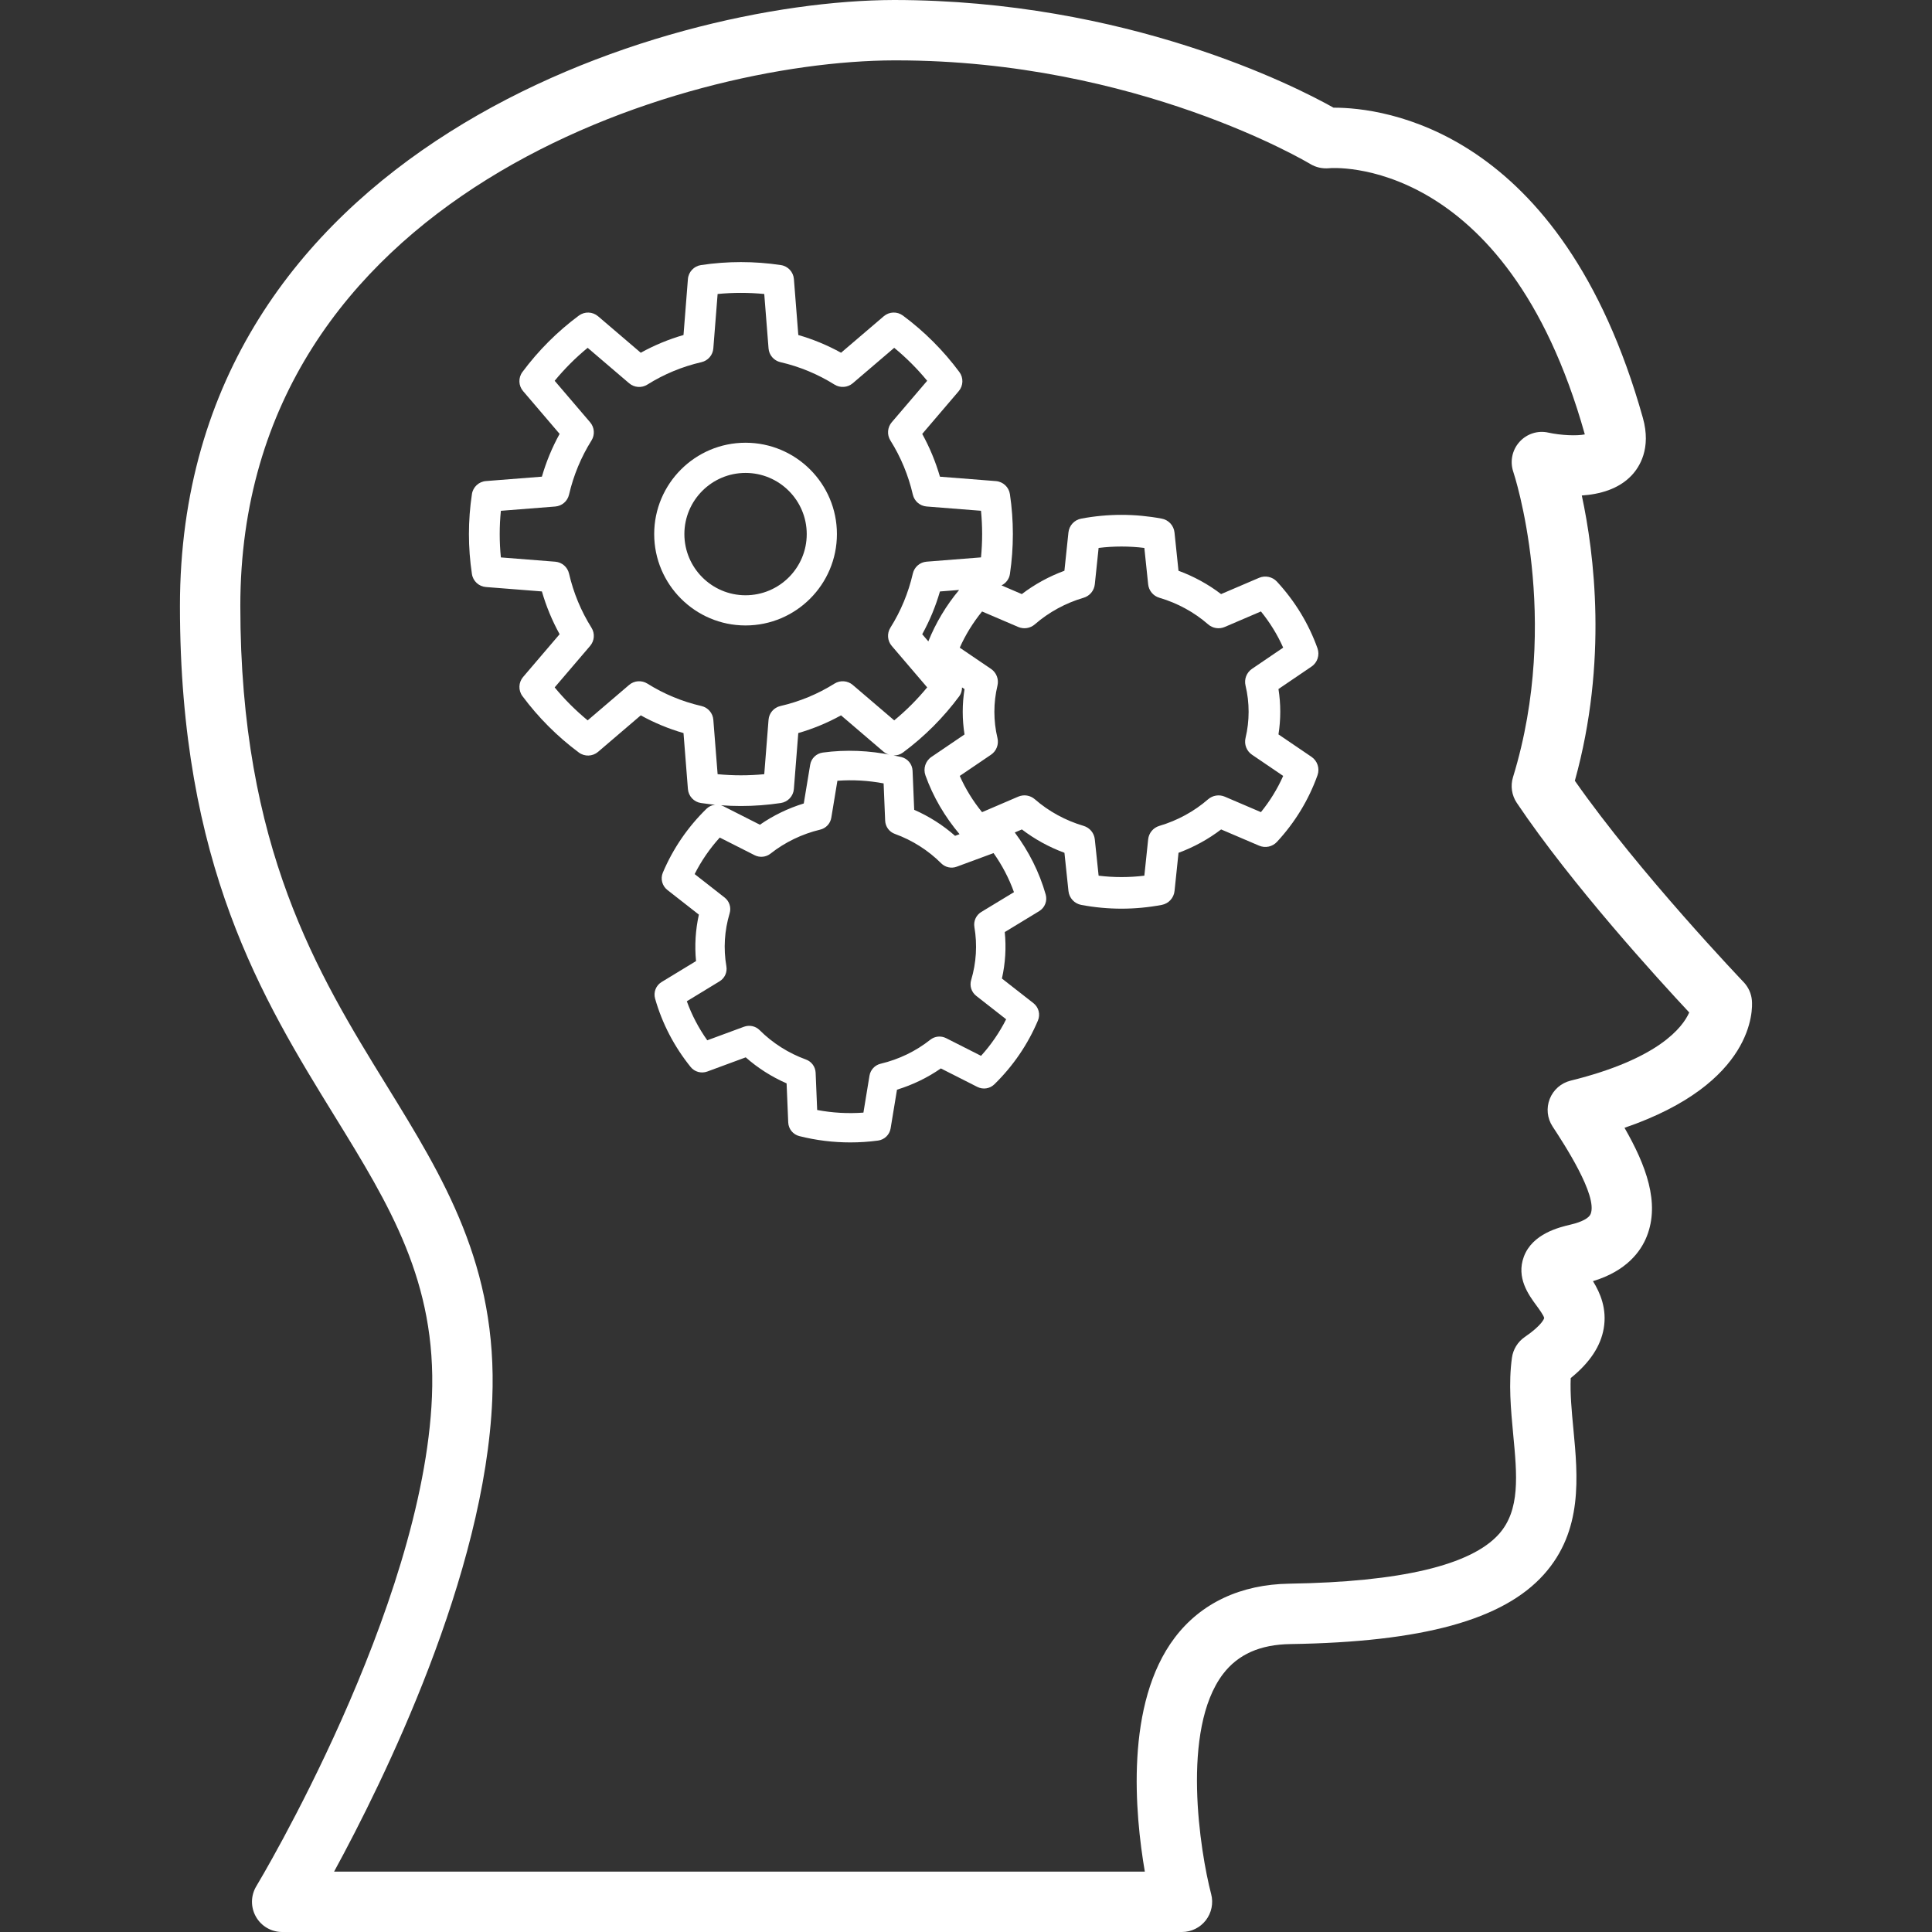
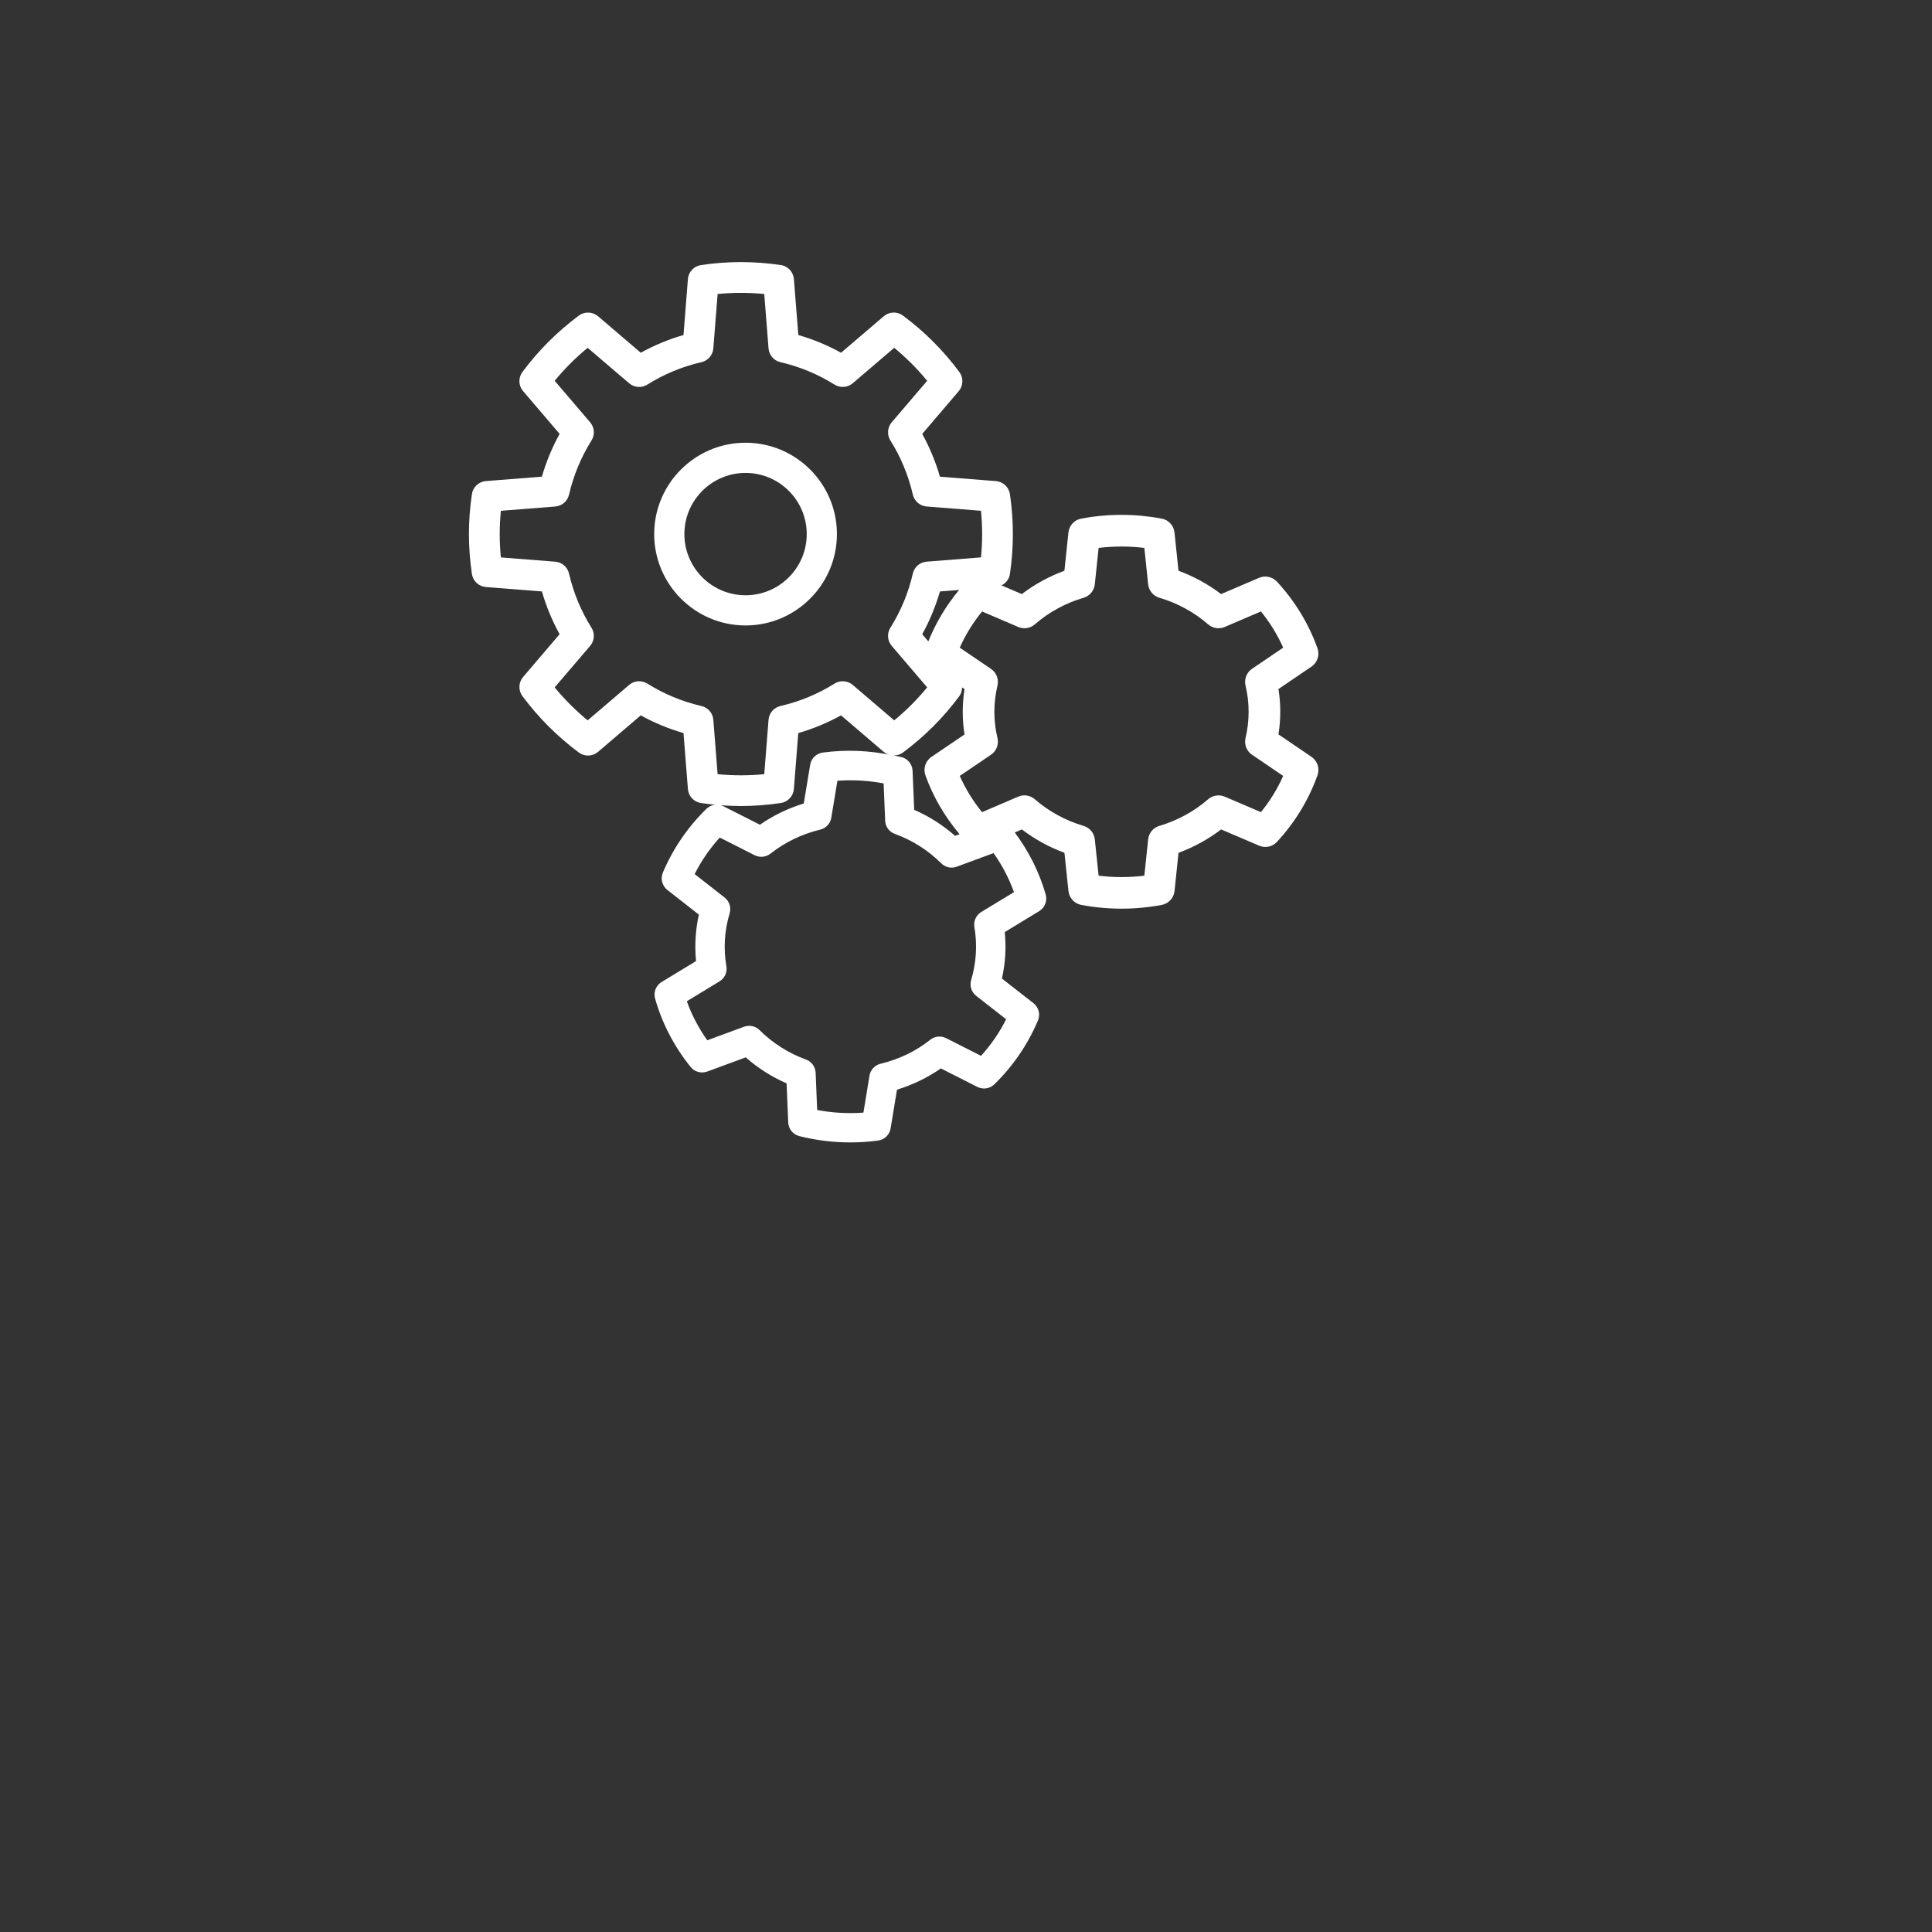
<svg xmlns="http://www.w3.org/2000/svg" version="1.1" fill="#fff" id="Layer_1" x="0px" y="0px" viewBox="0 0 64 64" enable-background="new 0 0 64 64" xml:space="preserve">
  <rect x="0" y="0" width="64" height="64" fill="#333333" stroke="none" />
  <g id="Brain-power_1_">
    <path d="M24.697,14.666c-1.669,0-3.026,1.357-3.026,3.026   c0,1.669,1.357,3.027,3.026,3.027c1.669,0,3.027-1.358,3.027-3.027   C27.725,16.023,26.366,14.666,24.697,14.666z M24.697,19.719   c-1.117,0-2.026-0.909-2.026-2.027c0-1.117,0.909-2.026,2.026-2.026   c1.118,0,2.027,0.909,2.027,2.026C26.725,18.81,25.816,19.719,24.697,19.719z" />
    <path d="M43.643,21.474c-0.292-0.815-0.743-1.557-1.343-2.207   c-0.15-0.162-0.387-0.212-0.591-0.126l-1.259,0.539   c-0.424-0.324-0.902-0.586-1.411-0.773l-0.132-1.267   c-0.024-0.23-0.196-0.418-0.424-0.46c-0.885-0.166-1.781-0.166-2.666,0   c-0.228,0.042-0.4,0.229-0.424,0.46l-0.133,1.267   c-0.508,0.187-0.987,0.449-1.411,0.773l-0.672-0.288   c0.145-0.073,0.253-0.209,0.278-0.377c0.13-0.878,0.13-1.768,0-2.645   c-0.035-0.234-0.227-0.414-0.464-0.433l-1.854-0.146   c-0.144-0.495-0.34-0.969-0.587-1.417l1.209-1.416   c0.153-0.18,0.163-0.443,0.021-0.634c-0.528-0.712-1.157-1.341-1.869-1.87   c-0.192-0.142-0.453-0.133-0.635,0.022l-1.415,1.209   c-0.448-0.248-0.923-0.445-1.416-0.587l-0.146-1.854   c-0.019-0.236-0.198-0.429-0.433-0.463c-0.877-0.132-1.768-0.132-2.645,0   c-0.234,0.035-0.414,0.227-0.433,0.463l-0.146,1.854   c-0.493,0.142-0.968,0.339-1.416,0.587l-1.415-1.209   c-0.182-0.154-0.443-0.163-0.635-0.022c-0.711,0.527-1.34,1.156-1.87,1.869   c-0.142,0.191-0.132,0.454,0.023,0.634l1.209,1.416   c-0.248,0.449-0.444,0.923-0.587,1.417l-1.854,0.146   c-0.236,0.018-0.429,0.198-0.464,0.432c-0.132,0.878-0.132,1.768,0,2.646   c0.035,0.234,0.228,0.414,0.464,0.432l1.854,0.146   c0.143,0.494,0.339,0.968,0.587,1.417l-1.209,1.416   c-0.154,0.18-0.164,0.444-0.023,0.634c0.53,0.713,1.159,1.342,1.87,1.87   c0.19,0.141,0.454,0.132,0.635-0.022l1.415-1.21   c0.448,0.248,0.923,0.445,1.416,0.587l0.146,1.854   c0.019,0.236,0.198,0.429,0.433,0.463c0.438,0.066,0.881,0.099,1.322,0.099   s0.884-0.033,1.322-0.099c0.234-0.035,0.414-0.227,0.433-0.463l0.146-1.854   c0.493-0.143,0.968-0.339,1.416-0.587l1.415,1.21   c0.083,0.07,0.184,0.102,0.287,0.111c-0.761-0.157-1.535-0.193-2.307-0.088   c-0.213,0.029-0.382,0.192-0.417,0.404l-0.212,1.282   c-0.518,0.158-1.012,0.398-1.453,0.704l-1.21-0.613   c-0.185-0.093-0.411-0.06-0.561,0.086c-0.621,0.607-1.107,1.318-1.444,2.113   c-0.086,0.203-0.024,0.438,0.148,0.574l1.045,0.818   c-0.112,0.504-0.144,1.026-0.094,1.539l-1.141,0.694   c-0.188,0.114-0.275,0.339-0.215,0.55c0.235,0.826,0.632,1.587,1.177,2.264   c0.132,0.164,0.352,0.222,0.549,0.152l1.276-0.471   c0.4,0.354,0.86,0.646,1.354,0.862l0.054,1.294   c0.009,0.216,0.159,0.4,0.368,0.453c0.556,0.14,1.121,0.209,1.689,0.209   c0.305,0,0.611-0.02,0.917-0.061c0.213-0.028,0.383-0.192,0.418-0.404   l0.211-1.282c0.519-0.159,1.012-0.398,1.453-0.704l1.21,0.613   c0.187,0.093,0.411,0.061,0.562-0.086c0.621-0.607,1.107-1.318,1.444-2.114   c0.086-0.203,0.025-0.438-0.148-0.574l-1.045-0.817   c0.114-0.508,0.146-1.023,0.094-1.539l1.141-0.694   c0.188-0.114,0.275-0.339,0.215-0.55c-0.212-0.745-0.561-1.432-1.024-2.055   l0.235-0.101c0.424,0.324,0.902,0.587,1.41,0.774l0.133,1.266   c0.024,0.23,0.196,0.417,0.423,0.46c0.442,0.083,0.889,0.125,1.334,0.125   c0.445,0,0.892-0.042,1.334-0.125c0.227-0.043,0.399-0.23,0.423-0.46   l0.132-1.266c0.508-0.187,0.987-0.45,1.411-0.774l1.259,0.538   c0.204,0.087,0.44,0.037,0.591-0.126c0.6-0.648,1.051-1.391,1.343-2.207   c0.08-0.225-0.002-0.475-0.198-0.609l-1.095-0.744   c0.079-0.497,0.079-1.006,0-1.503l1.095-0.744   C43.642,21.949,43.723,21.699,43.643,21.474z M30.752,21.246L30.55,21.01   c0.247-0.448,0.443-0.922,0.587-1.417l0.635-0.05   C31.342,20.06,31,20.63,30.752,21.246z M28.247,22.688   c-0.169-0.143-0.413-0.161-0.601-0.044c-0.553,0.347-1.156,0.597-1.794,0.744   c-0.217,0.05-0.376,0.234-0.393,0.456l-0.142,1.802   c-0.514,0.05-1.031,0.05-1.545,0l-0.142-1.802   c-0.017-0.222-0.177-0.406-0.393-0.456c-0.638-0.147-1.241-0.397-1.794-0.744   c-0.188-0.117-0.433-0.1-0.601,0.044l-1.375,1.175   c-0.398-0.328-0.764-0.693-1.093-1.092l1.175-1.375   c0.144-0.169,0.163-0.413,0.045-0.601c-0.347-0.553-0.597-1.157-0.744-1.794   c-0.05-0.217-0.234-0.376-0.456-0.394l-1.802-0.142   c-0.051-0.514-0.051-1.031,0-1.544l1.802-0.142   c0.222-0.018,0.406-0.177,0.456-0.394c0.148-0.638,0.398-1.241,0.744-1.794   c0.118-0.188,0.1-0.432-0.045-0.602l-1.175-1.375   c0.329-0.399,0.694-0.765,1.093-1.092l1.375,1.175   c0.17,0.144,0.415,0.162,0.601,0.044c0.553-0.347,1.156-0.597,1.794-0.744   c0.217-0.05,0.376-0.234,0.393-0.456L23.772,9.739   c0.514-0.05,1.031-0.05,1.545,0l0.142,1.802   c0.017,0.222,0.177,0.406,0.393,0.456c0.638,0.147,1.241,0.398,1.794,0.744   c0.188,0.116,0.432,0.099,0.601-0.044l1.375-1.175   c0.399,0.328,0.764,0.693,1.092,1.092l-1.175,1.375   c-0.143,0.169-0.162,0.413-0.044,0.601c0.346,0.551,0.596,1.155,0.744,1.795   c0.05,0.216,0.234,0.375,0.456,0.393l1.802,0.142c0.05,0.514,0.05,1.031,0,1.544   l-1.802,0.142c-0.222,0.018-0.406,0.176-0.456,0.393   c-0.148,0.641-0.398,1.245-0.744,1.795c-0.118,0.188-0.1,0.432,0.044,0.601   l1.175,1.375c-0.328,0.399-0.693,0.765-1.092,1.093L28.247,22.688z M29.911,24.929   c0.712-0.528,1.341-1.157,1.869-1.87c0.063-0.085,0.086-0.186,0.089-0.287   l0.082,0.055c-0.079,0.497-0.079,1.006,0,1.503l-1.096,0.744   c-0.198,0.134-0.279,0.385-0.199,0.61c0.255,0.713,0.639,1.364,1.13,1.949   l-0.148,0.055c-0.401-0.354-0.861-0.646-1.354-0.862l-0.054-1.294   c-0.009-0.216-0.159-0.4-0.368-0.453c-0.087-0.022-0.175-0.035-0.263-0.053   C29.708,25.028,29.818,24.998,29.911,24.929z M32.505,30.211   c-0.17,0.104-0.26,0.301-0.227,0.498c0.1,0.589,0.064,1.18-0.107,1.756   c-0.058,0.192,0.009,0.399,0.166,0.523l0.993,0.777   c-0.222,0.439-0.5,0.845-0.832,1.211l-1.157-0.586   c-0.172-0.086-0.374-0.066-0.524,0.053c-0.483,0.382-1.037,0.649-1.646,0.795   c-0.19,0.045-0.336,0.201-0.368,0.395l-0.201,1.224   c-0.513,0.037-1.026,0.009-1.532-0.087l-0.051-1.234   c-0.009-0.198-0.135-0.371-0.321-0.438c-0.577-0.209-1.107-0.546-1.535-0.974   c-0.134-0.134-0.333-0.177-0.514-0.113l-1.22,0.45   c-0.285-0.402-0.512-0.835-0.677-1.293l1.084-0.66   c0.171-0.104,0.261-0.302,0.226-0.499c-0.101-0.588-0.064-1.178,0.108-1.754   c0.058-0.192-0.008-0.4-0.166-0.523l-0.993-0.777   c0.222-0.439,0.5-0.844,0.832-1.21l1.157,0.586   c0.17,0.084,0.373,0.065,0.524-0.053c0.476-0.377,1.046-0.652,1.645-0.795   c0.191-0.045,0.337-0.201,0.369-0.395l0.202-1.224   c0.516-0.038,1.024-0.008,1.531,0.087l0.051,1.235   c0.009,0.198,0.135,0.371,0.321,0.438c0.576,0.208,1.107,0.545,1.535,0.974   c0.135,0.135,0.337,0.179,0.514,0.113l1.221-0.451   c0.284,0.401,0.511,0.834,0.676,1.294L32.505,30.211z M41.474,22.156   c-0.18,0.122-0.265,0.343-0.214,0.555c0.136,0.568,0.136,1.168,0,1.735   c-0.051,0.211,0.034,0.433,0.214,0.555l1.033,0.702   c-0.19,0.429-0.437,0.83-0.737,1.2l-1.199-0.513   c-0.185-0.079-0.398-0.044-0.551,0.087c-0.458,0.4-1.016,0.705-1.614,0.881   c-0.203,0.06-0.351,0.237-0.372,0.448l-0.126,1.202   c-0.504,0.062-1.011,0.062-1.515,0l-0.126-1.202   c-0.021-0.211-0.169-0.388-0.372-0.448c-0.599-0.176-1.156-0.481-1.614-0.881   c-0.153-0.133-0.365-0.167-0.551-0.087l-1.198,0.514   c-0.301-0.369-0.548-0.771-0.739-1.2l1.034-0.702   c0.181-0.122,0.266-0.343,0.215-0.555c-0.136-0.567-0.136-1.167,0-1.735   c0.051-0.212-0.034-0.433-0.215-0.555l-1.034-0.702   c0.191-0.429,0.439-0.83,0.739-1.199l1.198,0.513   c0.187,0.08,0.4,0.044,0.551-0.087c0.458-0.4,1.016-0.705,1.613-0.88   c0.204-0.059,0.352-0.237,0.373-0.448l0.126-1.203   c0.504-0.062,1.011-0.062,1.515,0l0.126,1.203   c0.021,0.211,0.169,0.389,0.373,0.448c0.598,0.175,1.155,0.48,1.613,0.88   c0.15,0.132,0.364,0.167,0.551,0.087L41.77,20.255   c0.3,0.37,0.547,0.771,0.737,1.199L41.474,22.156z" />
-     <path d="M58.034,33.142c-0.019-0.228-0.116-0.442-0.273-0.607   c-0.036-0.038-3.462-3.625-5.592-6.671c1.097-3.953,0.641-7.542,0.23-9.45   c0.593-0.04,1.217-0.209,1.647-0.662c0.263-0.277,0.661-0.893,0.377-1.907   C51.722,4.222,45.767,3.567,44.197,3.567c-0.008,0-0.016,0-0.022,0   C42.896,2.848,37.312,0.004,29.611,0C21.896,0.02,5.961,4.953,5.961,20.077   c0,8.579,2.729,13.01,5.138,16.919c1.806,2.933,3.366,5.466,3.21,9.27   c-0.289,7.02-5.762,16.124-5.817,16.215c-0.187,0.309-0.193,0.694-0.016,1.009   C8.652,63.805,8.985,64,9.347,64h29.807c0.31,0,0.602-0.144,0.791-0.389   c0.189-0.245,0.255-0.565,0.177-0.864c-0.367-1.403-1.011-5.447,0.392-7.293   c0.497-0.652,1.227-0.977,2.233-0.992c4.38-0.067,7.048-0.8,8.397-2.307   c1.297-1.448,1.126-3.241,0.976-4.823c-0.057-0.595-0.11-1.164-0.088-1.681   c0.634-0.514,0.992-1.056,1.094-1.647c0.11-0.646-0.114-1.173-0.357-1.564   c1.111-0.336,1.583-0.981,1.782-1.481c0.443-1.111-0.024-2.357-0.737-3.599   C58.128,35.881,58.06,33.438,58.034,33.142z M52.028,35.798   c-0.315,0.078-0.572,0.303-0.691,0.605c-0.119,0.302-0.084,0.642,0.094,0.913   c0.372,0.567,1.503,2.293,1.261,2.899c-0.055,0.137-0.293,0.264-0.653,0.349   c-0.383,0.09-1.278,0.301-1.561,1.069c-0.256,0.694,0.161,1.262,0.41,1.602   c0.09,0.122,0.258,0.351,0.265,0.43c0,0-0.052,0.221-0.642,0.624   c-0.232,0.159-0.388,0.409-0.426,0.688c-0.118,0.85-0.036,1.71,0.042,2.543   c0.128,1.344,0.238,2.504-0.475,3.3c-0.925,1.032-3.259,1.584-6.938,1.641   c-1.615,0.024-2.929,0.642-3.796,1.785C37.26,56.432,37.595,60.083,37.924,62H11.067   c1.631-2.992,5.001-9.829,5.24-15.651c0.182-4.415-1.609-7.323-3.506-10.401   c-2.269-3.683-4.84-7.858-4.84-15.871C7.961,6.46,22.551,2.018,29.617,2   c0.024,0,0.049,0,0.073,0c7.982,0,13.655,3.397,13.712,3.431   c0.185,0.113,0.402,0.161,0.622,0.142c0.048-0.011,5.862-0.487,8.474,8.812   l0.001,0.005c-0.265,0.054-0.791,0.032-1.204-0.058   c-0.354-0.082-0.722,0.039-0.962,0.308c-0.242,0.269-0.319,0.648-0.203,0.991   c0.017,0.048,1.607,4.85-0.01,10.115c-0.089,0.288-0.042,0.601,0.126,0.851   c1.823,2.712,4.703,5.864,5.712,6.942C55.74,34.033,54.942,35.079,52.028,35.798z" />
  </g>
  <g>
</g>
  <g>
</g>
  <g>
</g>
  <g>
</g>
  <g>
</g>
  <g>
</g>
  <g>
</g>
  <g>
</g>
  <g>
</g>
  <g>
</g>
  <g>
</g>
  <g>
</g>
  <g>
</g>
  <g>
</g>
  <g>
</g>
</svg>